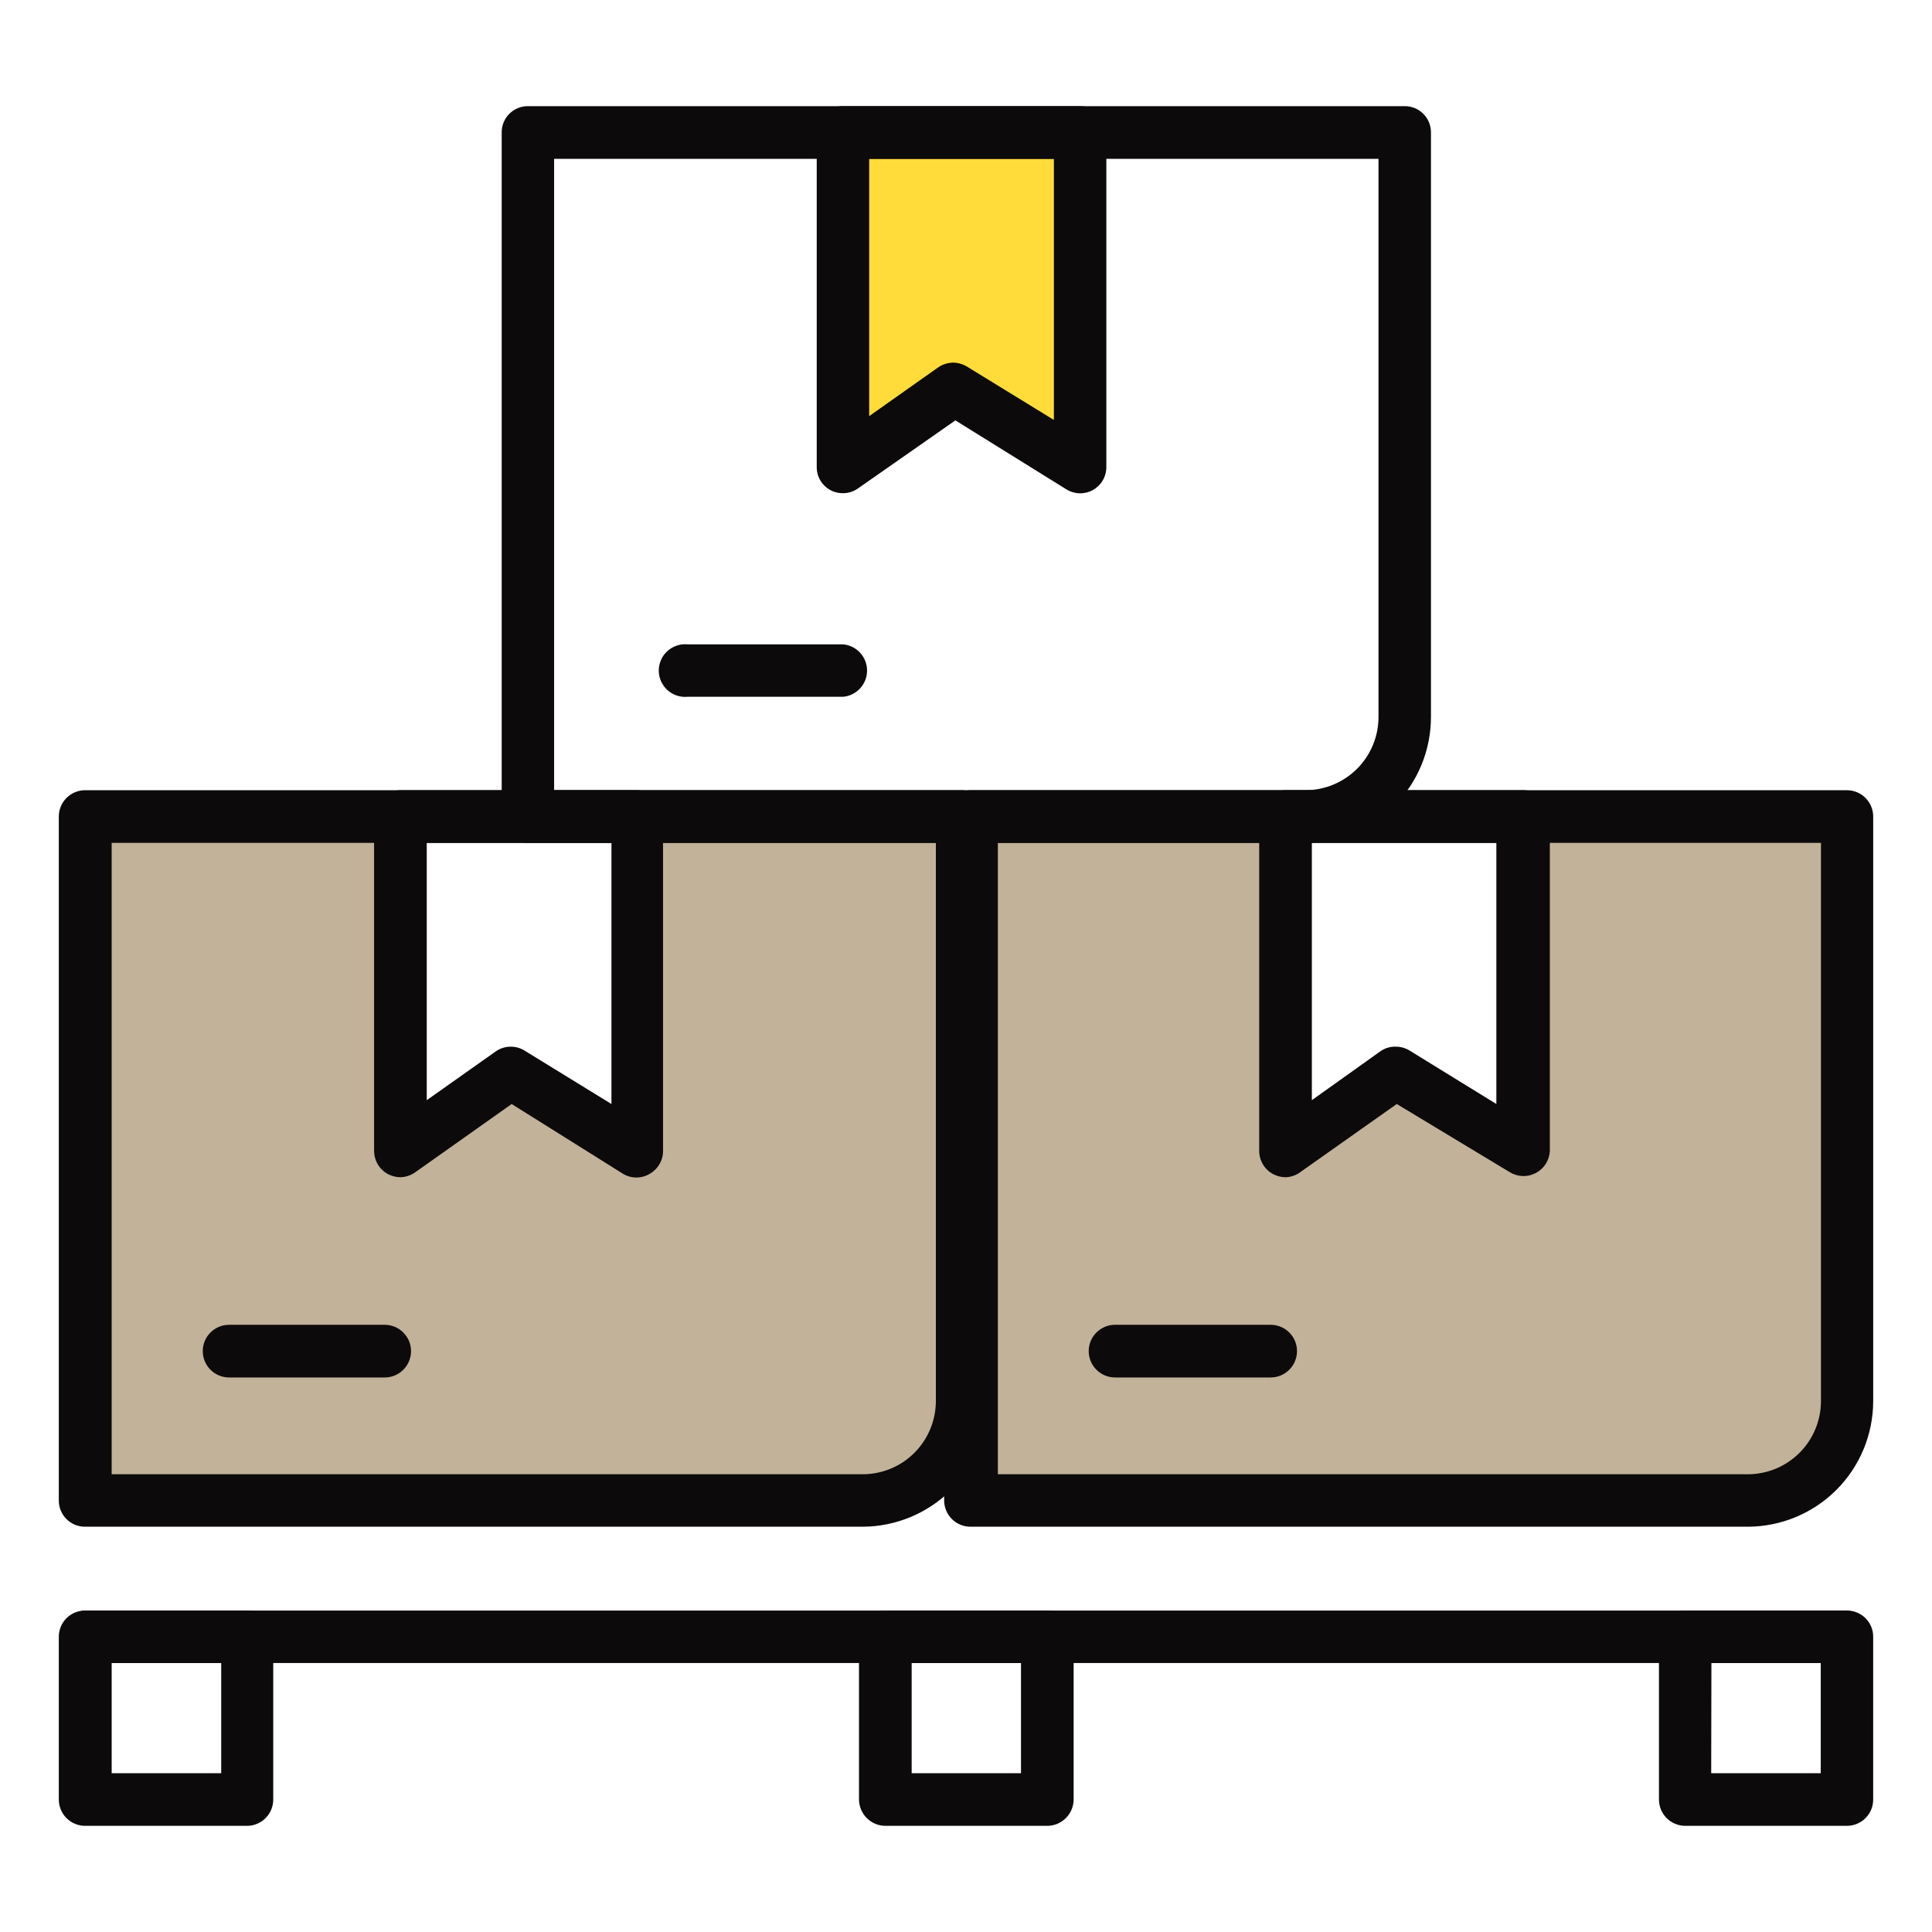
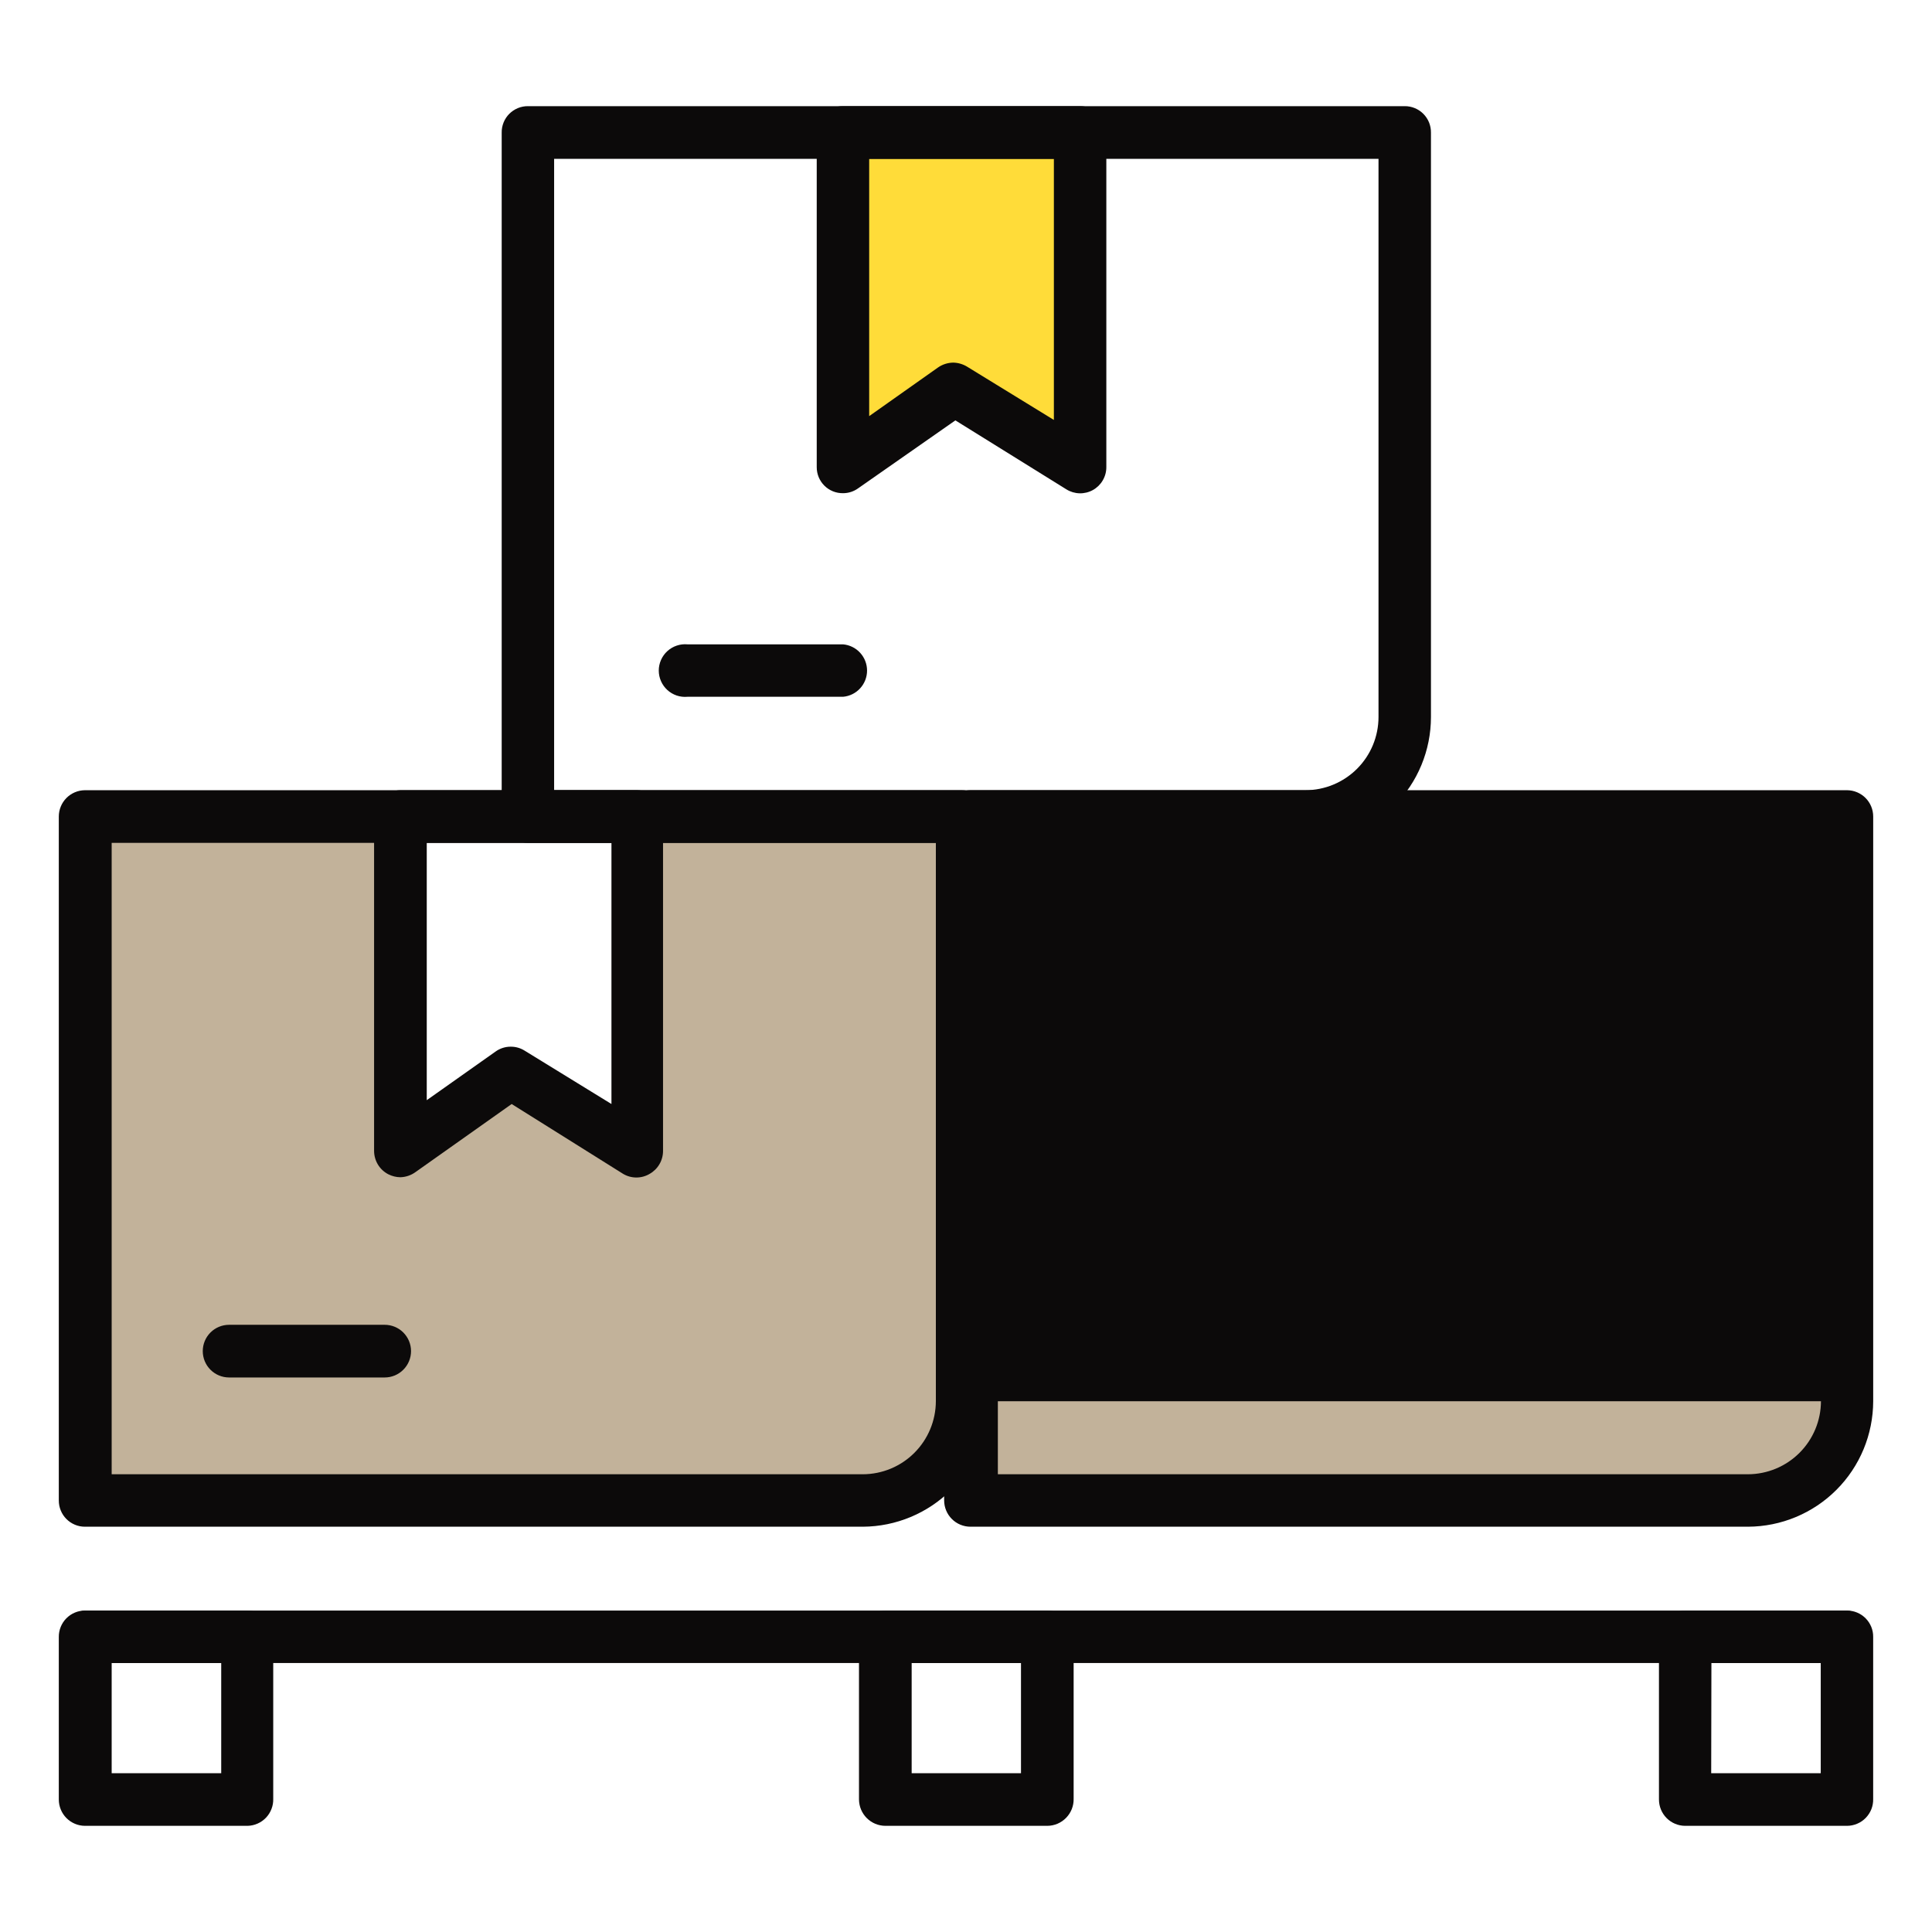
<svg xmlns="http://www.w3.org/2000/svg" width="80" height="80" viewBox="0 0 80 80" fill="none">
  <path d="M26.374 33.811V47.657L21.099 44.431L16.528 47.657V33.811H3.517V62.128H35.728C36.816 62.123 37.858 61.689 38.629 60.92C39.399 60.152 39.835 59.11 39.842 58.022V33.811H26.374Z" fill="#C2B29A" />
  <path d="M63.05 33.811V47.657L57.776 44.431L53.204 47.657V33.811H40.185V62.128H72.378C73.465 62.121 74.505 61.686 75.273 60.917C76.042 60.149 76.477 59.109 76.484 58.022V33.811H63.05Z" fill="#C2B29A" />
  <path d="M44.73 19.341L39.473 16.106L34.91 19.341V5.495H44.73V19.341Z" fill="#FFDC39" />
  <path d="M35.727 63.218H3.516C3.374 63.218 3.232 63.19 3.101 63.135C2.969 63.08 2.849 62.999 2.749 62.898C2.648 62.797 2.569 62.676 2.515 62.544C2.461 62.412 2.434 62.27 2.435 62.128V33.811C2.435 33.523 2.549 33.248 2.751 33.043C2.954 32.839 3.229 32.723 3.516 32.721H39.824C40.113 32.721 40.391 32.836 40.595 33.04C40.799 33.245 40.914 33.522 40.914 33.811V58.022C40.91 59.397 40.362 60.715 39.391 61.688C38.419 62.661 37.102 63.211 35.727 63.218ZM4.624 61.046H35.727C36.529 61.044 37.297 60.725 37.863 60.158C38.43 59.591 38.749 58.824 38.752 58.022V34.901H4.624V61.046Z" fill="#0C0A0A" />
  <path d="M16.58 48.747C16.406 48.745 16.235 48.703 16.079 48.624C15.902 48.532 15.753 48.394 15.649 48.223C15.546 48.053 15.491 47.857 15.49 47.657V33.811C15.492 33.523 15.608 33.247 15.812 33.043C16.016 32.839 16.292 32.723 16.58 32.721H26.374C26.661 32.723 26.936 32.839 27.139 33.043C27.341 33.248 27.455 33.523 27.455 33.811V47.657C27.455 47.85 27.404 48.04 27.306 48.207C27.209 48.374 27.069 48.512 26.901 48.607C26.735 48.706 26.545 48.758 26.352 48.758C26.158 48.758 25.968 48.706 25.802 48.607L21.187 45.715L17.213 48.528C17.029 48.663 16.809 48.74 16.58 48.747ZM21.152 43.341C21.35 43.34 21.545 43.395 21.714 43.499L25.319 45.715V34.901H17.671V45.556L20.519 43.543C20.703 43.41 20.925 43.339 21.152 43.341Z" fill="#0C0A0A" />
-   <path d="M72.378 63.218H40.185C39.896 63.218 39.618 63.103 39.414 62.898C39.21 62.694 39.095 62.417 39.095 62.128V33.811C39.097 33.523 39.213 33.247 39.417 33.043C39.62 32.839 39.896 32.723 40.185 32.721H76.484C76.771 32.723 77.046 32.839 77.249 33.043C77.452 33.248 77.565 33.523 77.565 33.811V58.022C77.562 59.398 77.016 60.717 76.044 61.69C75.072 62.664 73.754 63.213 72.378 63.218ZM41.319 61.046H72.378C73.18 61.044 73.947 60.725 74.514 60.158C75.081 59.591 75.4 58.824 75.402 58.022V34.901H41.319V61.046Z" fill="#0C0A0A" />
-   <path d="M53.231 48.747C53.056 48.745 52.885 48.703 52.73 48.624C52.552 48.532 52.404 48.394 52.3 48.223C52.196 48.053 52.141 47.857 52.141 47.657V33.811C52.143 33.523 52.259 33.246 52.462 33.043C52.666 32.839 52.942 32.723 53.231 32.721H63.05C63.196 32.717 63.341 32.743 63.477 32.796C63.613 32.849 63.737 32.929 63.842 33.03C63.946 33.132 64.03 33.253 64.087 33.387C64.144 33.521 64.175 33.665 64.176 33.811V47.657C64.167 47.847 64.109 48.031 64.008 48.191C63.906 48.352 63.764 48.483 63.597 48.572C63.429 48.661 63.24 48.704 63.051 48.698C62.861 48.692 62.676 48.636 62.514 48.536L57.837 45.714L53.855 48.527C53.675 48.664 53.457 48.741 53.231 48.747ZM57.802 43.34C58.001 43.341 58.195 43.396 58.365 43.499L61.961 45.714V34.901H54.321V45.556L57.143 43.543C57.334 43.403 57.566 43.331 57.802 43.34Z" fill="#0C0A0A" />
+   <path d="M72.378 63.218H40.185C39.896 63.218 39.618 63.103 39.414 62.898C39.21 62.694 39.095 62.417 39.095 62.128V33.811C39.097 33.523 39.213 33.247 39.417 33.043C39.62 32.839 39.896 32.723 40.185 32.721H76.484C76.771 32.723 77.046 32.839 77.249 33.043C77.452 33.248 77.565 33.523 77.565 33.811V58.022C77.562 59.398 77.016 60.717 76.044 61.69C75.072 62.664 73.754 63.213 72.378 63.218ZM41.319 61.046H72.378C73.18 61.044 73.947 60.725 74.514 60.158C75.081 59.591 75.4 58.824 75.402 58.022H41.319V61.046Z" fill="#0C0A0A" />
  <path d="M54.048 34.901H21.864C21.721 34.901 21.579 34.873 21.447 34.818C21.314 34.763 21.194 34.683 21.093 34.582C20.992 34.481 20.911 34.361 20.857 34.228C20.802 34.096 20.774 33.954 20.774 33.811V5.495C20.771 5.35 20.798 5.207 20.852 5.073C20.905 4.94 20.985 4.818 21.087 4.715C21.189 4.613 21.31 4.532 21.443 4.477C21.576 4.422 21.719 4.394 21.864 4.396H58.163C58.307 4.394 58.45 4.422 58.583 4.477C58.717 4.532 58.838 4.613 58.939 4.715C59.041 4.818 59.121 4.94 59.175 5.073C59.228 5.207 59.255 5.35 59.253 5.495V29.688C59.253 31.069 58.705 32.394 57.729 33.371C56.753 34.349 55.429 34.899 54.048 34.901ZM22.945 32.721H54.048C54.853 32.721 55.624 32.401 56.193 31.833C56.762 31.264 57.081 30.492 57.081 29.688V6.576H22.945V32.721Z" fill="#0C0A0A" />
  <path d="M34.91 20.422C34.767 20.424 34.624 20.398 34.492 20.345C34.359 20.291 34.238 20.212 34.137 20.111C34.035 20.01 33.955 19.89 33.9 19.758C33.846 19.626 33.818 19.484 33.819 19.341V5.495C33.817 5.35 33.844 5.207 33.898 5.073C33.951 4.94 34.031 4.818 34.133 4.715C34.235 4.613 34.356 4.532 34.489 4.477C34.622 4.422 34.765 4.394 34.91 4.396H44.729C44.872 4.396 45.014 4.424 45.145 4.479C45.277 4.534 45.397 4.614 45.497 4.715C45.598 4.817 45.677 4.937 45.731 5.069C45.785 5.201 45.812 5.343 45.811 5.486V19.341C45.812 19.534 45.761 19.724 45.663 19.891C45.566 20.058 45.425 20.196 45.257 20.29C45.088 20.384 44.897 20.431 44.704 20.427C44.511 20.422 44.322 20.366 44.158 20.264L39.56 17.407L35.534 20.22C35.352 20.351 35.134 20.422 34.91 20.422ZM39.472 15.015C39.674 15.019 39.871 15.077 40.044 15.182L43.639 17.389V6.576H35.991V17.231L38.839 15.218C39.025 15.088 39.246 15.018 39.472 15.015Z" fill="#0C0A0A" />
  <path d="M15.93 57.038H9.486C9.197 57.038 8.919 56.923 8.715 56.718C8.51 56.514 8.396 56.236 8.396 55.947C8.396 55.658 8.51 55.381 8.715 55.176C8.919 54.972 9.197 54.857 9.486 54.857H15.93C16.219 54.857 16.496 54.972 16.7 55.176C16.905 55.381 17.02 55.658 17.02 55.947C17.02 56.236 16.905 56.514 16.7 56.718C16.496 56.923 16.219 57.038 15.93 57.038Z" fill="#0C0A0A" />
  <path d="M52.616 57.038H46.172C45.883 57.038 45.605 56.923 45.401 56.718C45.196 56.514 45.081 56.236 45.081 55.947C45.081 55.658 45.196 55.381 45.401 55.176C45.605 54.972 45.883 54.857 46.172 54.857H52.616C52.905 54.857 53.182 54.972 53.386 55.176C53.591 55.381 53.706 55.658 53.706 55.947C53.706 56.236 53.591 56.514 53.386 56.718C53.182 56.923 52.905 57.038 52.616 57.038Z" fill="#0C0A0A" />
  <path d="M34.91 28.852H28.466C28.316 28.866 28.163 28.848 28.02 28.8C27.877 28.751 27.745 28.674 27.633 28.571C27.521 28.469 27.432 28.345 27.371 28.206C27.31 28.068 27.278 27.918 27.278 27.767C27.278 27.615 27.31 27.466 27.371 27.327C27.432 27.189 27.521 27.064 27.633 26.962C27.745 26.86 27.877 26.782 28.02 26.734C28.163 26.685 28.316 26.667 28.466 26.681H34.91C35.181 26.705 35.434 26.83 35.617 27.031C35.801 27.232 35.903 27.495 35.903 27.767C35.903 28.039 35.801 28.301 35.617 28.502C35.434 28.703 35.181 28.828 34.91 28.852Z" fill="#0C0A0A" />
  <path d="M76.483 68.862H3.516C3.245 68.837 2.993 68.712 2.809 68.511C2.626 68.31 2.524 68.048 2.524 67.776C2.524 67.504 2.626 67.241 2.809 67.04C2.993 66.84 3.245 66.715 3.516 66.69H76.483C76.754 66.715 77.007 66.84 77.19 67.04C77.374 67.241 77.476 67.504 77.476 67.776C77.476 68.048 77.374 68.31 77.19 68.511C77.007 68.712 76.754 68.837 76.483 68.862Z" fill="#0C0A0A" />
  <path d="M10.251 75.604H3.516C3.229 75.602 2.954 75.486 2.751 75.282C2.549 75.078 2.435 74.802 2.435 74.514V67.78C2.434 67.638 2.461 67.496 2.515 67.364C2.569 67.232 2.648 67.111 2.749 67.01C2.849 66.909 2.969 66.828 3.101 66.773C3.232 66.718 3.374 66.69 3.516 66.69H10.233C10.376 66.69 10.517 66.718 10.649 66.773C10.78 66.828 10.9 66.909 11.001 67.01C11.101 67.111 11.181 67.232 11.235 67.364C11.288 67.496 11.315 67.638 11.314 67.78V74.488C11.318 74.631 11.293 74.774 11.241 74.907C11.19 75.041 11.113 75.163 11.014 75.267C10.915 75.37 10.797 75.454 10.666 75.511C10.535 75.569 10.394 75.601 10.251 75.604ZM4.624 73.424H9.16V68.862H4.624V73.424Z" fill="#0C0A0A" />
  <path d="M43.367 75.604H36.659C36.371 75.602 36.095 75.487 35.891 75.283C35.687 75.079 35.572 74.803 35.569 74.514V67.78C35.569 67.491 35.684 67.214 35.889 67.009C36.093 66.805 36.37 66.69 36.659 66.69H43.367C43.656 66.69 43.934 66.805 44.138 67.009C44.342 67.214 44.457 67.491 44.457 67.78V74.488C44.46 74.633 44.433 74.777 44.38 74.912C44.326 75.047 44.246 75.169 44.145 75.273C44.043 75.377 43.922 75.46 43.789 75.517C43.656 75.573 43.512 75.603 43.367 75.604ZM37.75 73.424H42.277V68.862H37.75V73.424Z" fill="#0C0A0A" />
  <path d="M76.483 75.604H69.776C69.488 75.602 69.213 75.486 69.01 75.282C68.808 75.078 68.694 74.802 68.694 74.514V67.78C68.693 67.638 68.72 67.496 68.774 67.364C68.828 67.232 68.907 67.111 69.008 67.01C69.108 66.909 69.228 66.828 69.36 66.773C69.492 66.718 69.633 66.69 69.776 66.69H76.483C76.626 66.69 76.767 66.718 76.899 66.773C77.031 66.828 77.151 66.909 77.251 67.01C77.351 67.111 77.431 67.232 77.485 67.364C77.539 67.496 77.566 67.638 77.564 67.78V74.488C77.568 74.633 77.543 74.776 77.491 74.911C77.438 75.046 77.358 75.169 77.258 75.273C77.157 75.377 77.037 75.46 76.904 75.516C76.771 75.573 76.628 75.603 76.483 75.604ZM70.857 73.424H75.393V68.862H70.866L70.857 73.424Z" fill="#0C0A0A" />
</svg>